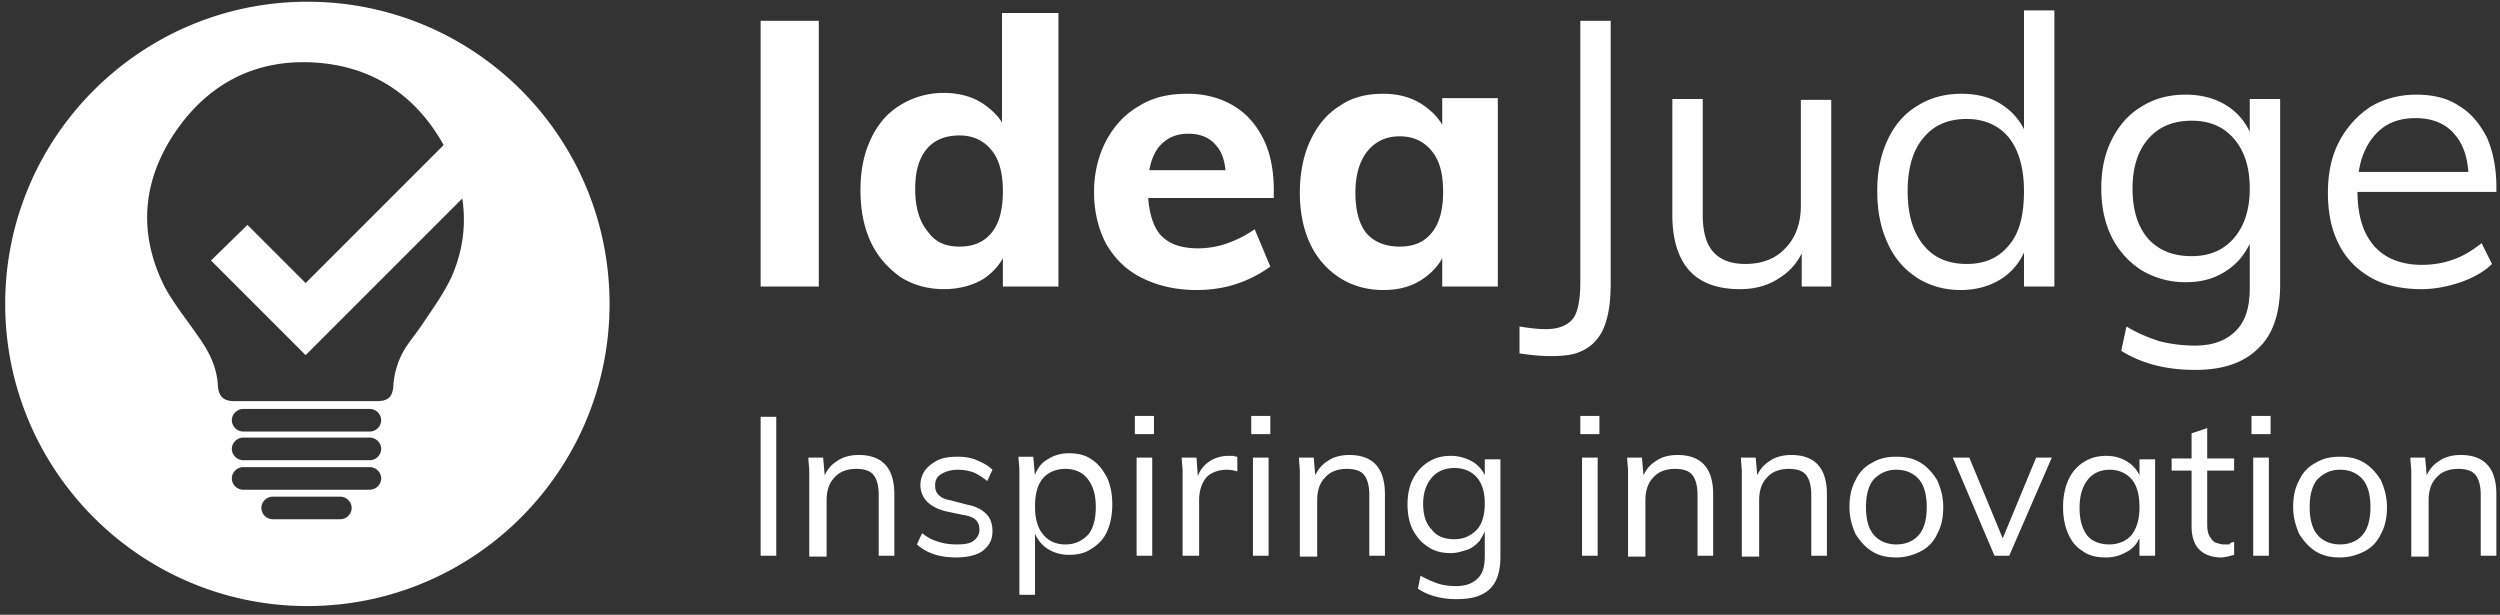
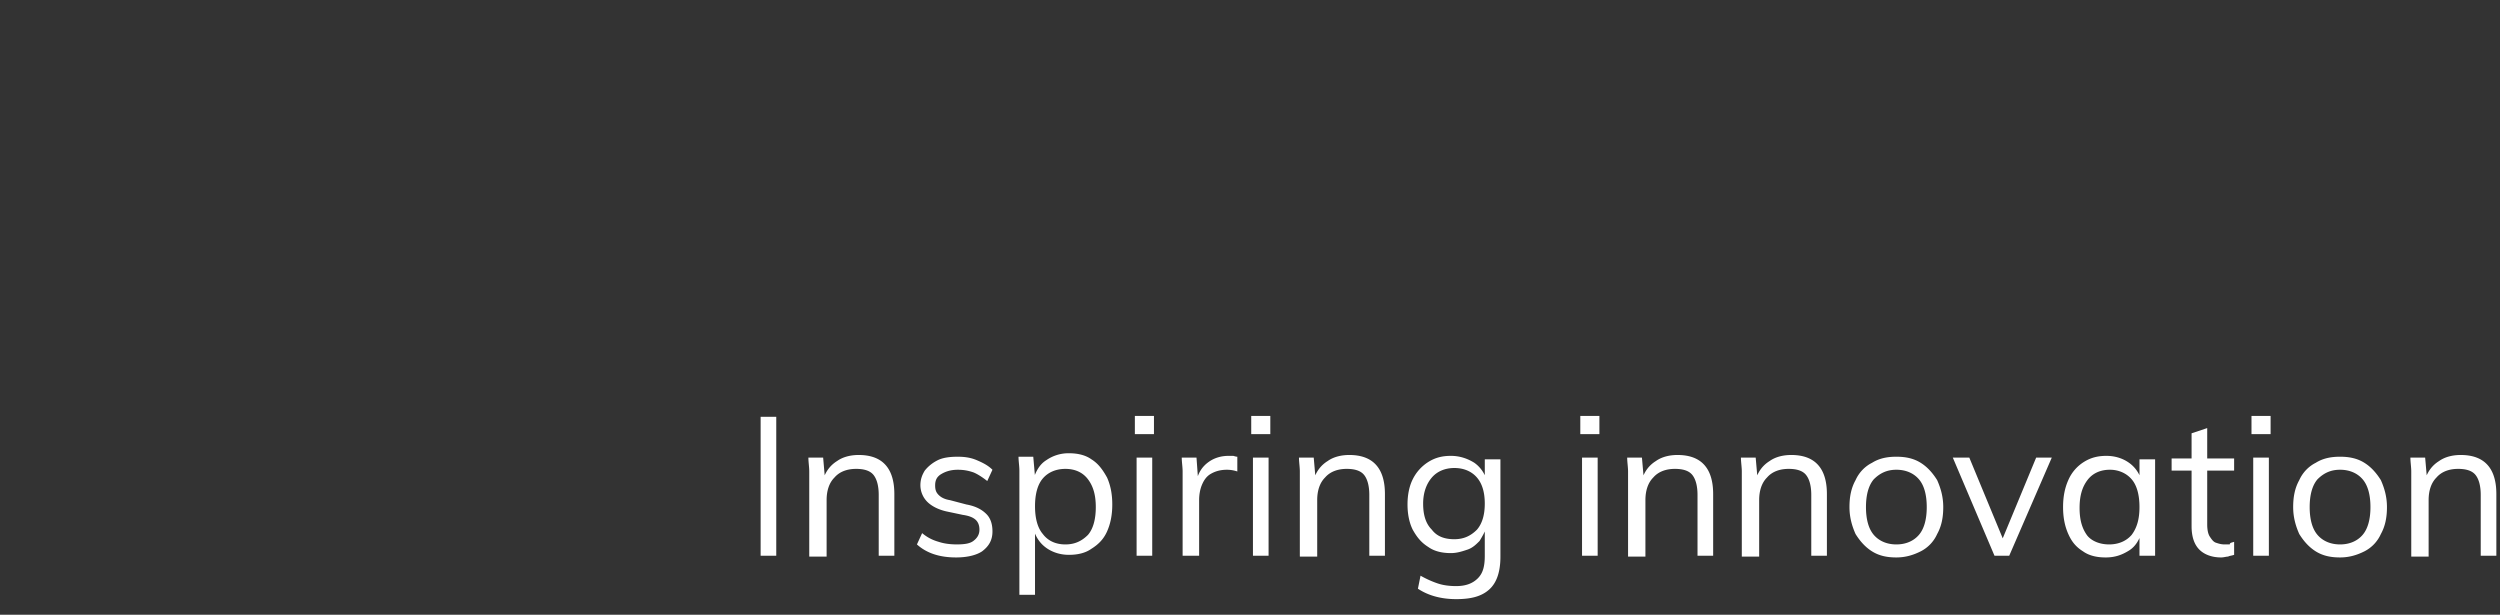
<svg xmlns="http://www.w3.org/2000/svg" width="183" height="45" viewBox="0 0 183 45">
  <rect x="0" y="0" width="183" height="45" fill="#333333" stroke="none" />
  <g fill="none" fill-rule="nonzero">
    <g fill="#FFFFFF">
-       <path d="M22.5.127C10.297.127.381 10.042.381 22.246c0 12.203 9.916 22.118 22.119 22.118s22.119-9.915 22.119-22.118C44.619 10.042 34.767.127 22.5.127zm2.415 37.881h-4.957a.841.841 0 0 1-.827-.826c0-.445.382-.826.827-.826h4.957c.445 0 .827.381.827.826a.841.841 0 0 1-.827.826zm2.161-2.16h-9.28a.841.841 0 0 1-.826-.827c0-.445.382-.826.827-.826h9.28c.444 0 .826.381.826.826a.841.841 0 0 1-.827.826zm0-2.162h-9.28a.841.841 0 0 1-.826-.826c0-.445.382-.826.827-.826h9.28c.444 0 .826.381.826.826a.841.841 0 0 1-.827.826zm0-2.097h-9.28a.841.841 0 0 1-.826-.826c0-.445.382-.827.827-.827h9.28c.444 0 .826.382.826.827a.841.841 0 0 1-.827.826zm5.975-11.314c-.509 1.08-1.208 2.098-1.907 3.115-.445.699-.953 1.335-1.398 1.97a5.912 5.912 0 0 0-.954 2.924c-.063.763-.381 1.08-1.207 1.08H17.16c-.763 0-1.144-.317-1.208-1.08-.063-1.398-.635-2.542-1.461-3.687-.827-1.207-1.717-2.288-2.416-3.559-2.034-4.004-1.652-7.945.89-11.568 2.415-3.432 5.848-5.148 10.042-4.894 4.259.255 7.5 2.416 9.534 6.166 1.653 3.114 1.907 6.355.509 9.533z" />
-       <path d="M22.373 25.996l-6.928-6.928 2.67-2.606 4.258 4.258L34.767 8.326l2.67 2.606z" />
      <g>
-         <path d="M55.678 20.975V1.525h4.258v19.45zM77.479 20.975H73.41v-3.37l.318.573c-.318.953-.89 1.653-1.716 2.225-.827.508-1.844.762-2.924.762-1.208 0-2.288-.318-3.178-.89-.89-.635-1.653-1.461-2.161-2.542-.508-1.08-.763-2.352-.763-3.814 0-1.461.255-2.669.763-3.75.508-1.08 1.208-1.906 2.161-2.478a5.975 5.975 0 0 1 3.178-.89c1.08 0 2.097.254 2.924.826.826.572 1.462 1.271 1.716 2.225l-.382.508V.953h4.132v20.022zm-7.246-2.924c1.017 0 1.78-.318 2.352-1.017.572-.7.826-1.716.826-3.05 0-1.272-.254-2.29-.826-2.988-.572-.7-1.335-1.08-2.352-1.08s-1.843.317-2.415 1.016c-.572.7-.826 1.653-.826 2.924 0 1.335.317 2.352.89 3.05.571.827 1.334 1.145 2.351 1.145zM92.987 19.513c-.699.508-1.525.953-2.479 1.27-.953.319-1.97.446-2.923.446-1.526 0-2.86-.318-4.004-.89-1.145-.572-1.97-1.398-2.606-2.479-.572-1.08-.89-2.352-.89-3.813 0-1.399.318-2.67.89-3.75.572-1.08 1.398-1.97 2.415-2.543 1.017-.635 2.16-.89 3.56-.89 1.27 0 2.414.318 3.368.89.953.572 1.652 1.399 2.16 2.415.51 1.017.764 2.289.764 3.75v.573h-9.47l.063-2.034h6.991l-1.08.826c0-1.144-.19-2.034-.7-2.606-.444-.572-1.143-.89-2.033-.89-.954 0-1.653.318-2.225 1.017-.508.7-.763 1.653-.763 2.987 0 1.526.318 2.67.89 3.369.636.7 1.526 1.017 2.797 1.017.699 0 1.462-.127 2.16-.381a8.288 8.288 0 0 0 1.971-1.017l1.144 2.733zM101.25 21.229c-1.208 0-2.288-.318-3.178-.89a5.91 5.91 0 0 1-2.161-2.479c-.508-1.08-.763-2.352-.763-3.75 0-1.398.255-2.733.763-3.813s1.208-1.97 2.161-2.543c.89-.635 1.97-.89 3.178-.89 1.08 0 2.097.255 2.924.827.826.572 1.462 1.27 1.716 2.224l-.318.19V7.183h4.068v13.793h-4.068v-2.86l.318.063c-.318.953-.89 1.653-1.716 2.225-.827.572-1.78.826-2.924.826zm1.208-3.178c1.017 0 1.78-.318 2.351-1.017.572-.7.827-1.716.827-2.987 0-1.335-.255-2.289-.827-2.988-.572-.699-1.334-1.08-2.351-1.08s-1.78.381-2.352 1.08c-.572.7-.89 1.716-.89 3.051 0 1.271.254 2.288.826 2.987.572.636 1.399.954 2.416.954zM111.229 25.869v-1.97c1.144.19 2.034.254 2.67.126.635-.127 1.143-.444 1.398-.953.254-.508.381-1.335.381-2.415V1.525h2.225V20.72c0 1.526-.191 2.67-.636 3.56-.445.826-1.144 1.398-2.161 1.652-.953.19-2.225.19-3.877-.063zM127.373 21.165c-1.653 0-2.86-.445-3.687-1.334-.826-.89-1.27-2.289-1.27-4.068V7.246h2.224v8.453c0 1.271.254 2.161.763 2.733.508.572 1.27.89 2.351.89 1.208 0 2.225-.381 2.924-1.144.763-.763 1.144-1.843 1.144-3.114V7.309h2.225v13.666h-2.161v-2.988l.317-.19c-.381 1.08-.953 1.906-1.843 2.478-.89.636-1.907.89-2.987.89zM150.318 20.975h-2.161v-3.687l.318.318c-.318 1.144-.89 2.034-1.78 2.67-.89.635-1.97.953-3.178.953s-2.288-.318-3.178-.89a5.728 5.728 0 0 1-2.161-2.542c-.509-1.08-.763-2.352-.763-3.814 0-1.462.254-2.67.763-3.75.508-1.08 1.208-1.907 2.161-2.479.89-.572 1.97-.89 3.242-.89 1.27 0 2.351.318 3.177.954.89.635 1.462 1.525 1.78 2.606l-.381.254V.763h2.224v20.212h-.063zm-6.356-1.653c1.335 0 2.352-.445 3.114-1.398.763-.89 1.08-2.225 1.08-3.94 0-1.653-.38-2.988-1.08-3.878-.699-.89-1.78-1.398-3.114-1.398-1.335 0-2.415.445-3.178 1.398-.763.89-1.144 2.225-1.144 3.877 0 1.716.381 2.987 1.144 3.94.763.954 1.843 1.399 3.178 1.399zM160.678 27.076c-2.097 0-3.877-.445-5.403-1.398l.382-1.78c.826.509 1.652.827 2.415 1.08.763.191 1.653.319 2.606.319 1.335 0 2.288-.382 2.987-1.08.7-.7 1.017-1.717 1.017-3.115v-3.687l.318-.381c-.19.7-.572 1.335-1.017 1.907a5.044 5.044 0 0 1-1.716 1.27c-.7.319-1.462.446-2.288.446a6.199 6.199 0 0 1-3.242-.89 6.134 6.134 0 0 1-2.16-2.415c-.51-1.017-.763-2.225-.763-3.56 0-1.398.254-2.542.762-3.559.509-1.017 1.208-1.843 2.161-2.415.89-.572 1.97-.89 3.242-.89 1.271 0 2.352.318 3.241.953.89.636 1.462 1.526 1.78 2.606l-.318-.318V7.246h2.225v13.601c0 2.034-.509 3.623-1.59 4.64-1.08 1.08-2.605 1.59-4.639 1.59zm-.254-8.326c1.334 0 2.351-.445 3.114-1.335.763-.89 1.144-2.097 1.144-3.623 0-1.525-.381-2.733-1.144-3.623-.763-.89-1.78-1.334-3.114-1.334-1.335 0-2.416.445-3.178 1.334-.763.89-1.144 2.098-1.144 3.623 0 1.59.381 2.797 1.144 3.687.762.826 1.78 1.271 3.178 1.271zM182.415 19.322c-.572.572-1.398 1.017-2.288 1.335-.953.318-1.907.508-2.86.508-1.398 0-2.67-.254-3.686-.826-1.017-.572-1.844-1.398-2.352-2.415-.572-1.08-.826-2.352-.826-3.814 0-1.398.254-2.67.826-3.75a6.818 6.818 0 0 1 2.288-2.542c.953-.572 2.097-.89 3.369-.89 1.207 0 2.288.254 3.114.826.89.509 1.525 1.335 2.034 2.288.445 1.017.7 2.225.7 3.623v.382h-10.488v-1.462h9.152l-.699 1.017c.064-1.59-.254-2.86-.953-3.687-.636-.826-1.653-1.27-2.924-1.27-1.335 0-2.352.444-3.114 1.397-.763.954-1.144 2.225-1.144 3.877 0 1.78.38 3.115 1.207 4.068.763.89 1.97 1.399 3.496 1.399.826 0 1.589-.128 2.288-.382.763-.254 1.462-.699 2.098-1.207l.762 1.525z" />
-       </g>
+         </g>
    </g>
    <g fill="#FFFFFF">
      <path d="M55.678 40.678v-10.17h1.144v10.17zM59.237 40.678V35.53v-1.017c0-.318-.063-.7-.063-1.017h1.08l.127 1.462-.127.127c.19-.572.509-1.017 1.017-1.335.445-.318 1.017-.445 1.59-.445 1.715 0 2.605.953 2.605 2.86v4.513h-1.144v-4.45c0-.635-.127-1.143-.381-1.461-.255-.318-.7-.445-1.272-.445-.635 0-1.207.19-1.588.636-.382.381-.573.953-.573 1.652v4.132h-1.27v-.064zM69.979 40.805c-1.208 0-2.161-.318-2.86-.953l.381-.827c.381.318.763.509 1.208.636.381.127.826.19 1.334.19.572 0 .954-.063 1.208-.254.254-.19.445-.444.445-.826 0-.254-.064-.508-.254-.699-.191-.19-.509-.318-.954-.381l-1.207-.255c-.572-.127-1.08-.38-1.399-.699a1.736 1.736 0 0 1-.508-1.207c0-.445.127-.763.318-1.08.254-.319.572-.573.953-.764.381-.19.89-.254 1.462-.254.508 0 .953.064 1.398.254.445.191.827.382 1.144.7l-.381.826c-.318-.254-.7-.509-1.017-.636-.381-.127-.7-.19-1.144-.19-.509 0-.89.127-1.208.317-.317.191-.445.445-.445.827 0 .317.064.508.255.699.19.19.445.318.826.381l1.208.318c.699.127 1.144.381 1.461.7.318.317.445.762.445 1.27 0 .636-.254 1.08-.762 1.462-.382.254-1.017.445-1.907.445zM74.619 43.729v-8.263-1.017c0-.318-.064-.699-.064-1.017h1.08l.128 1.462-.127.19c.19-.571.445-1.08.953-1.398a2.833 2.833 0 0 1 1.653-.508c.635 0 1.207.127 1.652.445.509.318.826.763 1.144 1.335.254.572.381 1.207.381 1.97 0 .763-.127 1.398-.38 1.97-.255.572-.636.954-1.145 1.271-.445.318-1.017.445-1.652.445-.636 0-1.208-.19-1.653-.508-.445-.318-.763-.763-.953-1.398l.127-.127v4.957h-1.144v.19zm3.368-3.877c.7 0 1.208-.255 1.653-.7.381-.444.572-1.144.572-2.033 0-.89-.19-1.526-.572-2.034-.382-.509-.954-.763-1.653-.763-.699 0-1.27.254-1.652.7-.382.444-.572 1.143-.572 2.033 0 .89.19 1.59.572 2.034.381.508.953.763 1.652.763zM83.072 30.445h1.398v1.335h-1.398v-1.335zm.127 10.233v-7.182h1.144v7.182H83.2zM86.568 40.678V35.53v-1.017c0-.318-.064-.7-.064-1.017h1.08l.128 1.78-.127-.064c.127-.636.445-1.08.89-1.398.444-.318.953-.445 1.461-.445h.318c.064 0 .19.063.318.063v1.08a2.37 2.37 0 0 0-.763-.126c-.508 0-.89.127-1.207.317-.318.191-.509.509-.636.827-.127.317-.19.699-.19 1.08v4.068h-1.208zM91.589 30.445h1.398v1.335H91.59v-1.335zm.127 10.233v-7.182h1.144v7.182h-1.144zM95.148 40.678V35.53v-1.017c0-.318-.063-.7-.063-1.017h1.08l.127 1.462-.127.127c.19-.572.509-1.017 1.017-1.335.445-.318 1.017-.445 1.59-.445 1.715 0 2.605.953 2.605 2.86v4.513h-1.144v-4.45c0-.635-.127-1.143-.381-1.461-.255-.318-.7-.445-1.271-.445-.636 0-1.208.19-1.59.636-.38.381-.572.953-.572 1.652v4.132h-1.27v-.064zM106.589 43.856c-1.08 0-2.034-.254-2.797-.763l.191-.953c.445.254.89.445 1.271.572.382.127.827.19 1.335.19.7 0 1.208-.19 1.589-.571.381-.382.508-.89.508-1.653v-1.907l.128-.19c-.128.38-.318.699-.509 1.016-.254.255-.508.509-.89.636-.381.127-.762.254-1.207.254-.636 0-1.208-.127-1.653-.445-.508-.317-.826-.699-1.144-1.27-.254-.51-.381-1.145-.381-1.844 0-.7.127-1.335.381-1.843a3.139 3.139 0 0 1 1.144-1.271c.509-.318 1.017-.445 1.653-.445.635 0 1.207.19 1.716.508.445.318.762.763.953 1.398l-.19-.127v-1.525h1.144v7.119c0 1.08-.255 1.906-.827 2.415-.572.508-1.335.699-2.415.699zm-.127-4.386c.699 0 1.207-.254 1.652-.699.382-.445.572-1.08.572-1.907 0-.826-.19-1.461-.572-1.906-.38-.445-.953-.7-1.652-.7-.7 0-1.271.255-1.653.7-.381.445-.635 1.08-.635 1.906 0 .827.19 1.462.635 1.907.382.509.954.7 1.653.7zM115.678 30.445h1.398v1.335h-1.398v-1.335zm.127 10.233v-7.182h1.144v7.182h-1.144zM119.174 40.678V35.53v-1.017c0-.318-.064-.7-.064-1.017h1.08l.128 1.462-.127.127c.19-.572.508-1.017 1.017-1.335.445-.318 1.017-.445 1.589-.445 1.716 0 2.606.953 2.606 2.86v4.513h-1.145v-4.45c0-.635-.127-1.143-.38-1.461-.255-.318-.7-.445-1.272-.445-.636 0-1.208.19-1.59.636-.38.381-.571.953-.571 1.652v4.132h-1.271v-.064zM127.5 40.678V35.53v-1.017c0-.318-.064-.7-.064-1.017h1.08l.128 1.462-.127.127c.19-.572.508-1.017 1.017-1.335.445-.318 1.017-.445 1.589-.445 1.716 0 2.606.953 2.606 2.86v4.513h-1.144v-4.45c0-.635-.127-1.143-.382-1.461-.254-.318-.699-.445-1.27-.445-.636 0-1.208.19-1.59.636-.381.381-.572.953-.572 1.652v4.132H127.5v-.064zM138.814 40.805c-.7 0-1.272-.127-1.78-.445-.509-.318-.89-.763-1.208-1.271-.254-.572-.445-1.208-.445-1.97 0-.763.127-1.399.445-1.97.255-.573.7-1.018 1.208-1.272.508-.318 1.08-.445 1.78-.445.699 0 1.27.127 1.78.445.508.318.89.763 1.207 1.271.254.572.445 1.208.445 1.97 0 .763-.127 1.399-.445 1.971a2.616 2.616 0 0 1-1.208 1.271c-.508.254-1.08.445-1.78.445zm0-.953c.699 0 1.27-.255 1.652-.7.381-.444.572-1.144.572-2.033 0-.89-.19-1.59-.572-2.034-.381-.445-.953-.7-1.652-.7-.7 0-1.208.255-1.653.7-.381.445-.572 1.144-.572 2.034 0 .89.19 1.589.572 2.034.381.444.953.699 1.653.699zM145.996 40.678l-3.051-7.182h1.208l2.605 6.292h-.317l2.606-6.292h1.144l-3.115 7.182zM154.131 40.805c-.635 0-1.207-.127-1.652-.445-.509-.318-.826-.699-1.08-1.271-.255-.572-.382-1.208-.382-1.97 0-.763.127-1.399.381-1.97a2.94 2.94 0 0 1 1.144-1.335c.509-.318 1.017-.445 1.653-.445.636 0 1.208.19 1.652.508.445.318.763.763.954 1.398l-.19.128v-1.78h1.143v7.055h-1.144v-1.843l.19.063c-.19.572-.444 1.08-.953 1.399-.508.317-1.016.508-1.716.508zm.255-.953c.699 0 1.27-.255 1.652-.7.381-.508.572-1.144.572-2.033 0-.89-.19-1.59-.572-2.034-.381-.445-.953-.7-1.589-.7-.699 0-1.271.255-1.652.763-.382.509-.572 1.144-.572 2.034 0 .89.19 1.526.572 2.034.317.381.89.636 1.589.636zM158.962 34.45v-.89h4.576v.89h-4.576zm4.576 5.211v.953c-.19.064-.318.064-.445.128-.127 0-.318.063-.508.063-.636 0-1.208-.19-1.59-.572-.38-.381-.571-.953-.571-1.716v-6.8l1.144-.382v7.055c0 .381.063.699.19.89.128.19.255.381.445.445.191.063.382.127.636.127h.381c0-.127.127-.127.318-.191zM164.81 30.445h1.398v1.335h-1.399v-1.335zm.126 10.233v-7.182h1.145v7.182h-1.145zM171.292 40.805c-.699 0-1.27-.127-1.78-.445-.508-.318-.89-.763-1.207-1.271-.254-.572-.445-1.208-.445-1.97 0-.763.127-1.399.445-1.97.254-.573.7-1.018 1.208-1.272.508-.318 1.08-.445 1.78-.445.699 0 1.27.127 1.779.445.509.318.89.763 1.208 1.271.254.572.445 1.208.445 1.97 0 .763-.128 1.399-.445 1.971a2.616 2.616 0 0 1-1.208 1.271c-.508.254-1.08.445-1.78.445zm0-.953c.7 0 1.272-.255 1.653-.7.381-.444.572-1.144.572-2.033 0-.89-.19-1.59-.572-2.034-.381-.445-.953-.7-1.653-.7-.699 0-1.207.255-1.652.7-.382.445-.572 1.144-.572 2.034 0 .89.19 1.589.572 2.034.381.444.953.699 1.652.699zM176.504 40.678V35.53v-1.017c0-.318-.063-.7-.063-1.017h1.08l.127 1.462-.127.127c.19-.572.509-1.017 1.017-1.335.445-.318 1.017-.445 1.59-.445 1.715 0 2.605.953 2.605 2.86v4.513h-1.144v-4.45c0-.635-.127-1.143-.381-1.461-.255-.318-.7-.445-1.272-.445-.635 0-1.207.19-1.589.636-.38.381-.572.953-.572 1.652v4.132h-1.27v-.064z" />
    </g>
  </g>
</svg>